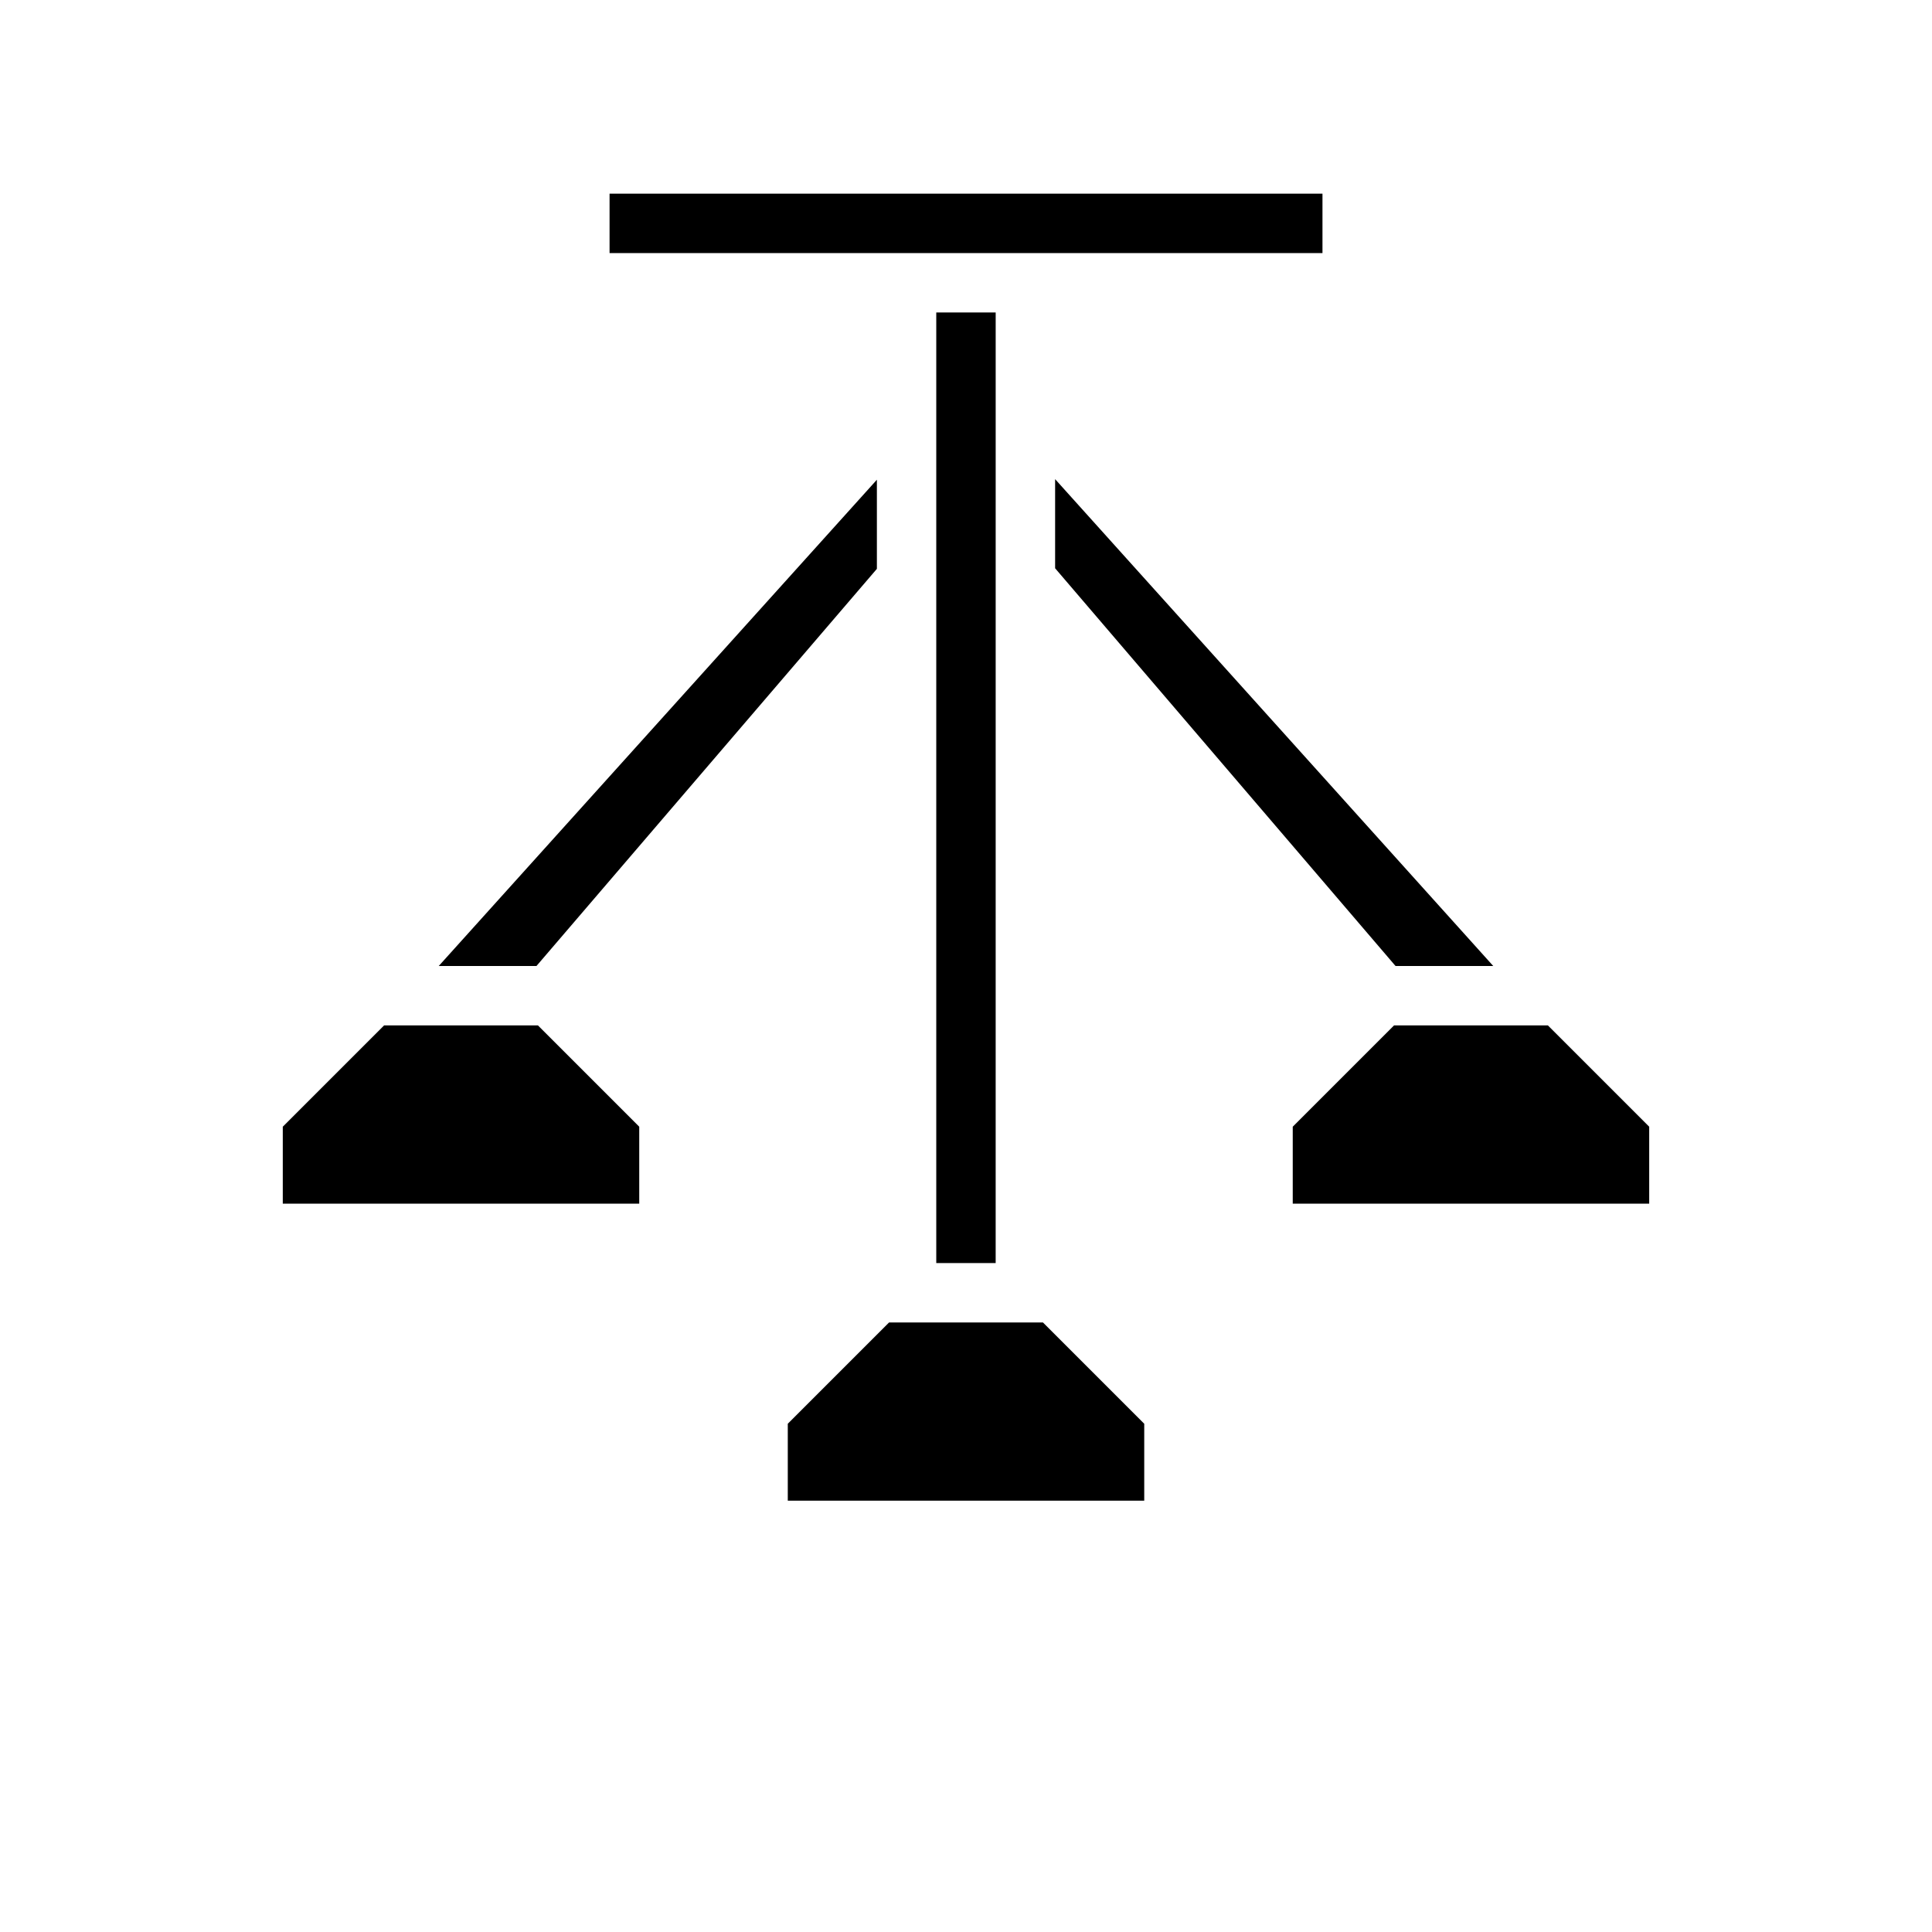
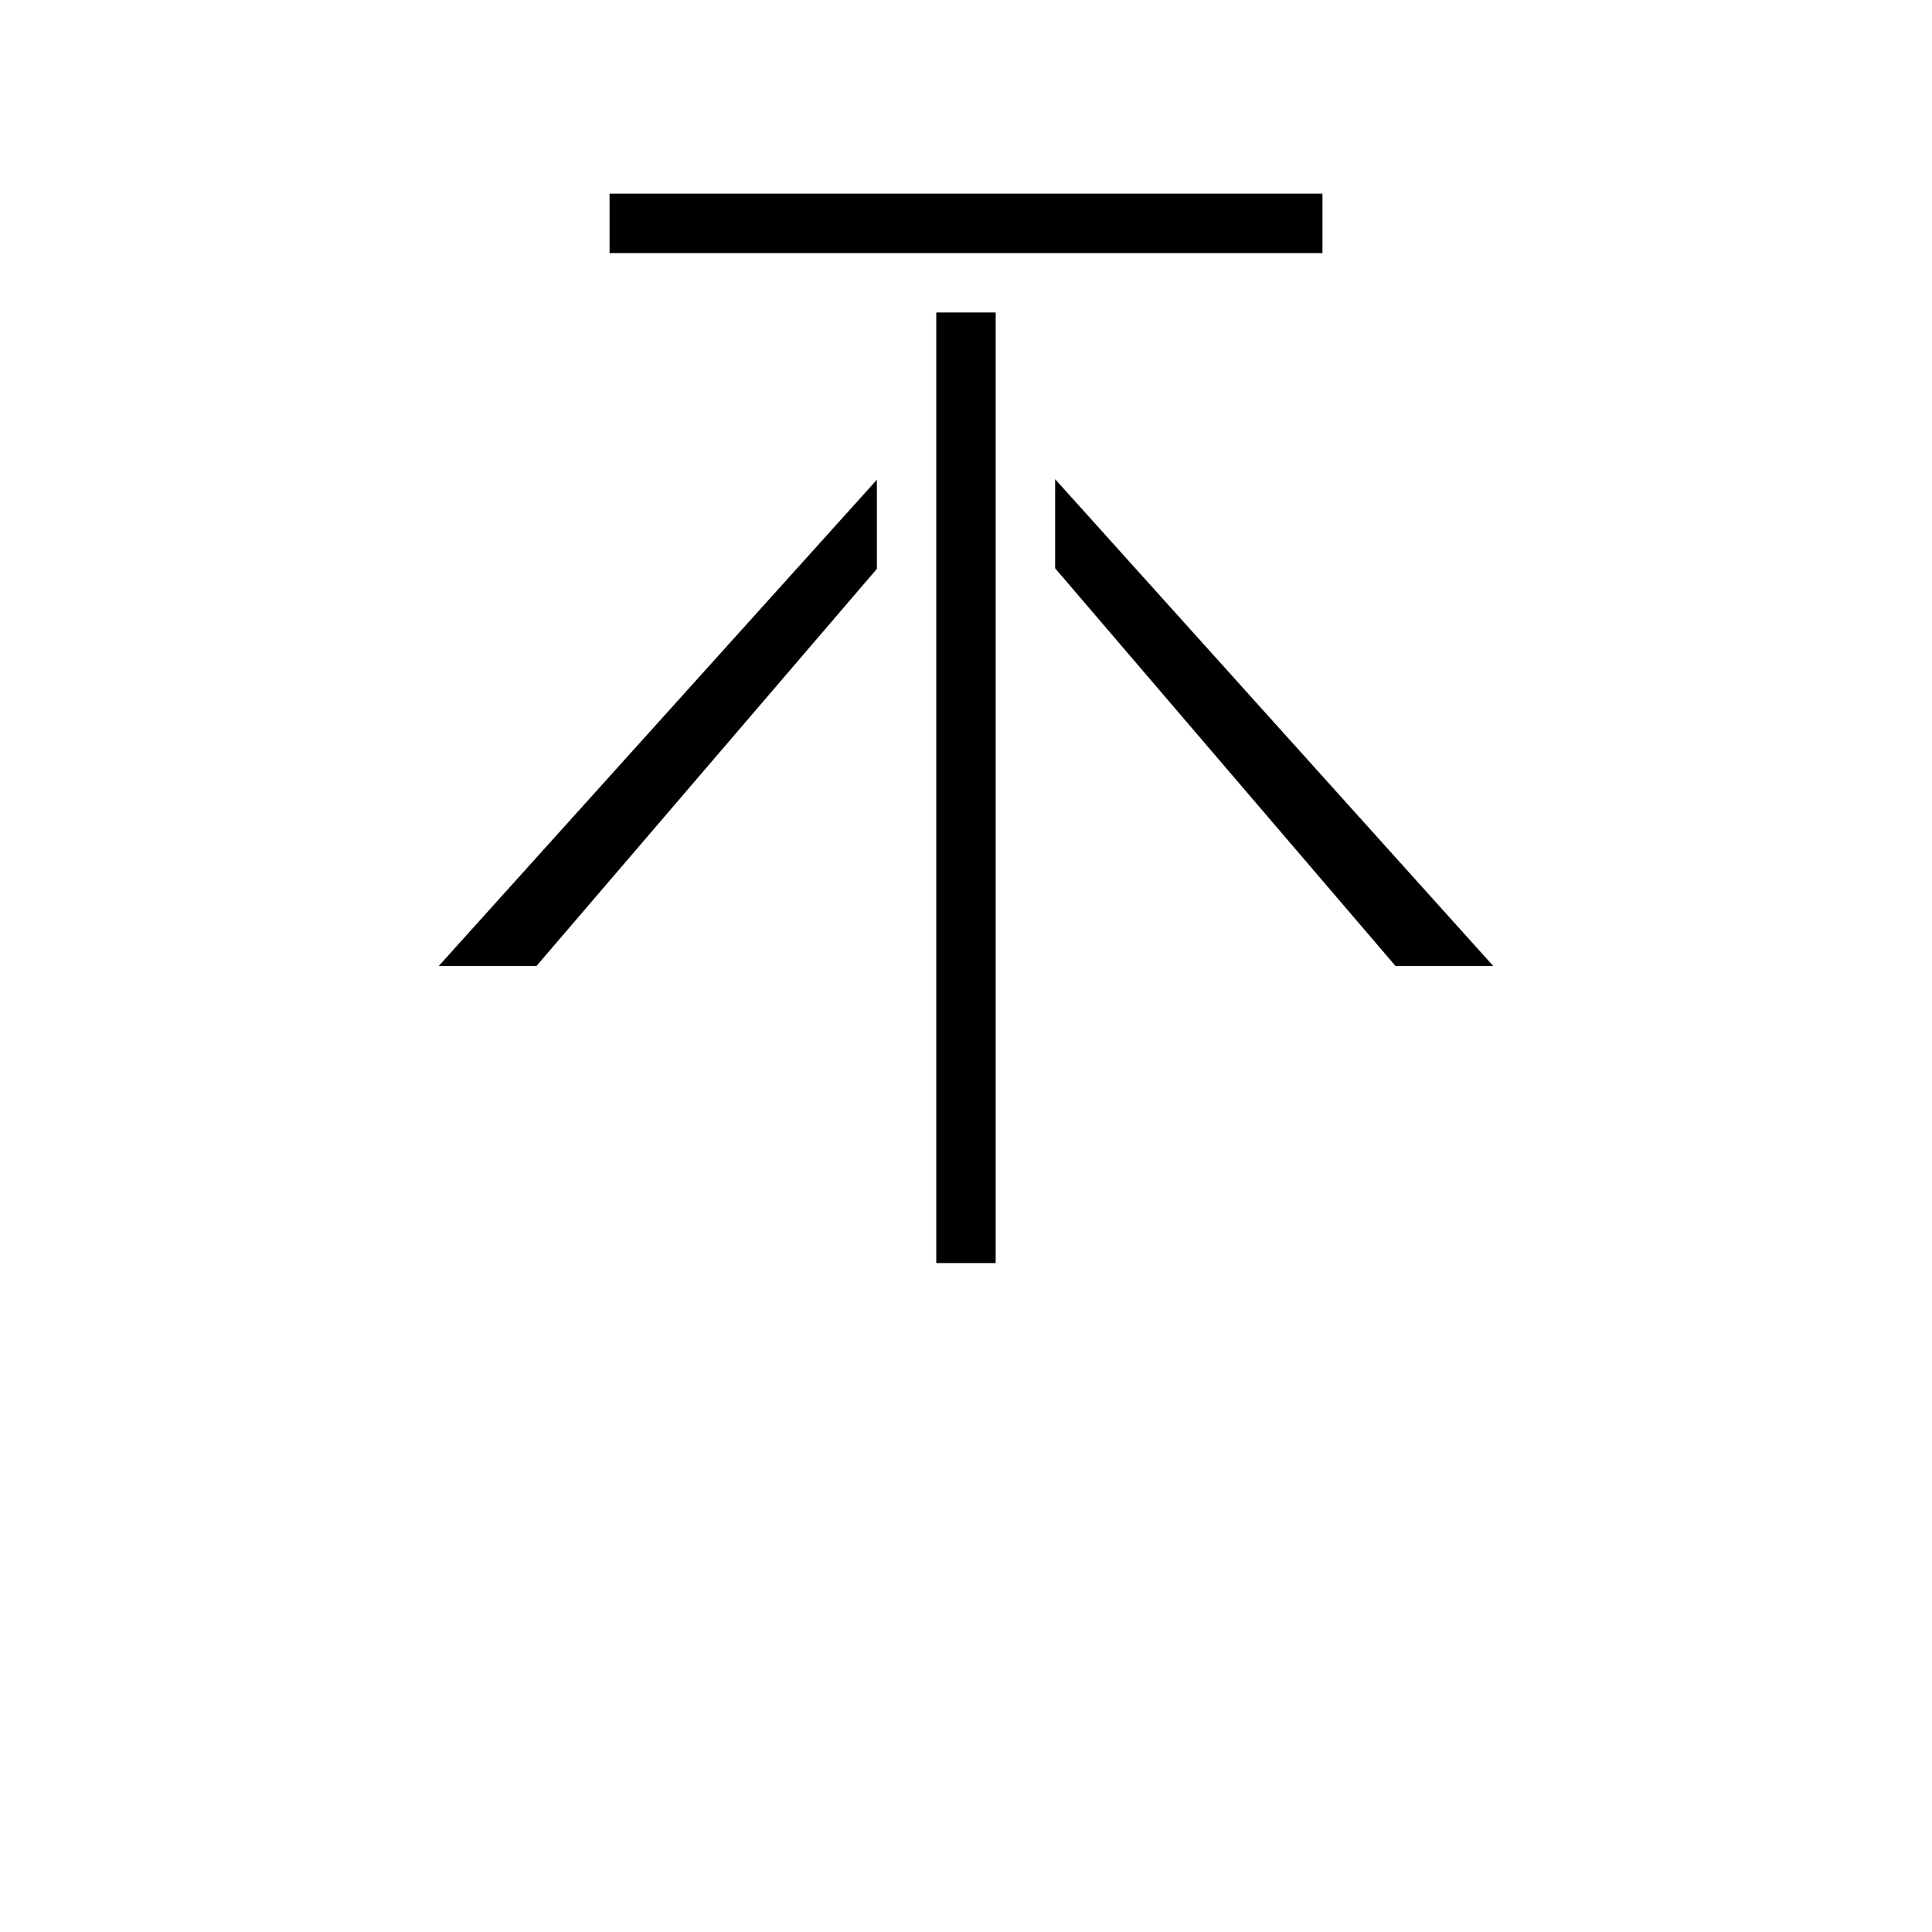
<svg xmlns="http://www.w3.org/2000/svg" fill="#000000" width="800px" height="800px" version="1.1" viewBox="144 144 512 512">
  <g>
    <path d="m305.54 211.07h188.93v-15.746h-188.93z" />
    <path d="m392.12 478.72h15.742l0.004-251.91h-15.746z" />
    <path d="m260.27 400h25.898l90.215-105.25v-23.617z" />
-     <path d="m218.94 462.98h94.465v-20.391l-26.844-26.844h-40.777l-26.844 26.844z" />
    <path d="m513.83 400h25.898l-116.11-129.02v23.617z" />
-     <path d="m486.59 462.98h94.465v-20.391l-26.844-26.844h-40.777l-26.844 26.844z" />
-     <path d="m352.77 541.7h94.465v-20.391l-26.844-26.844h-40.777l-26.844 26.844z" />
  </g>
</svg>